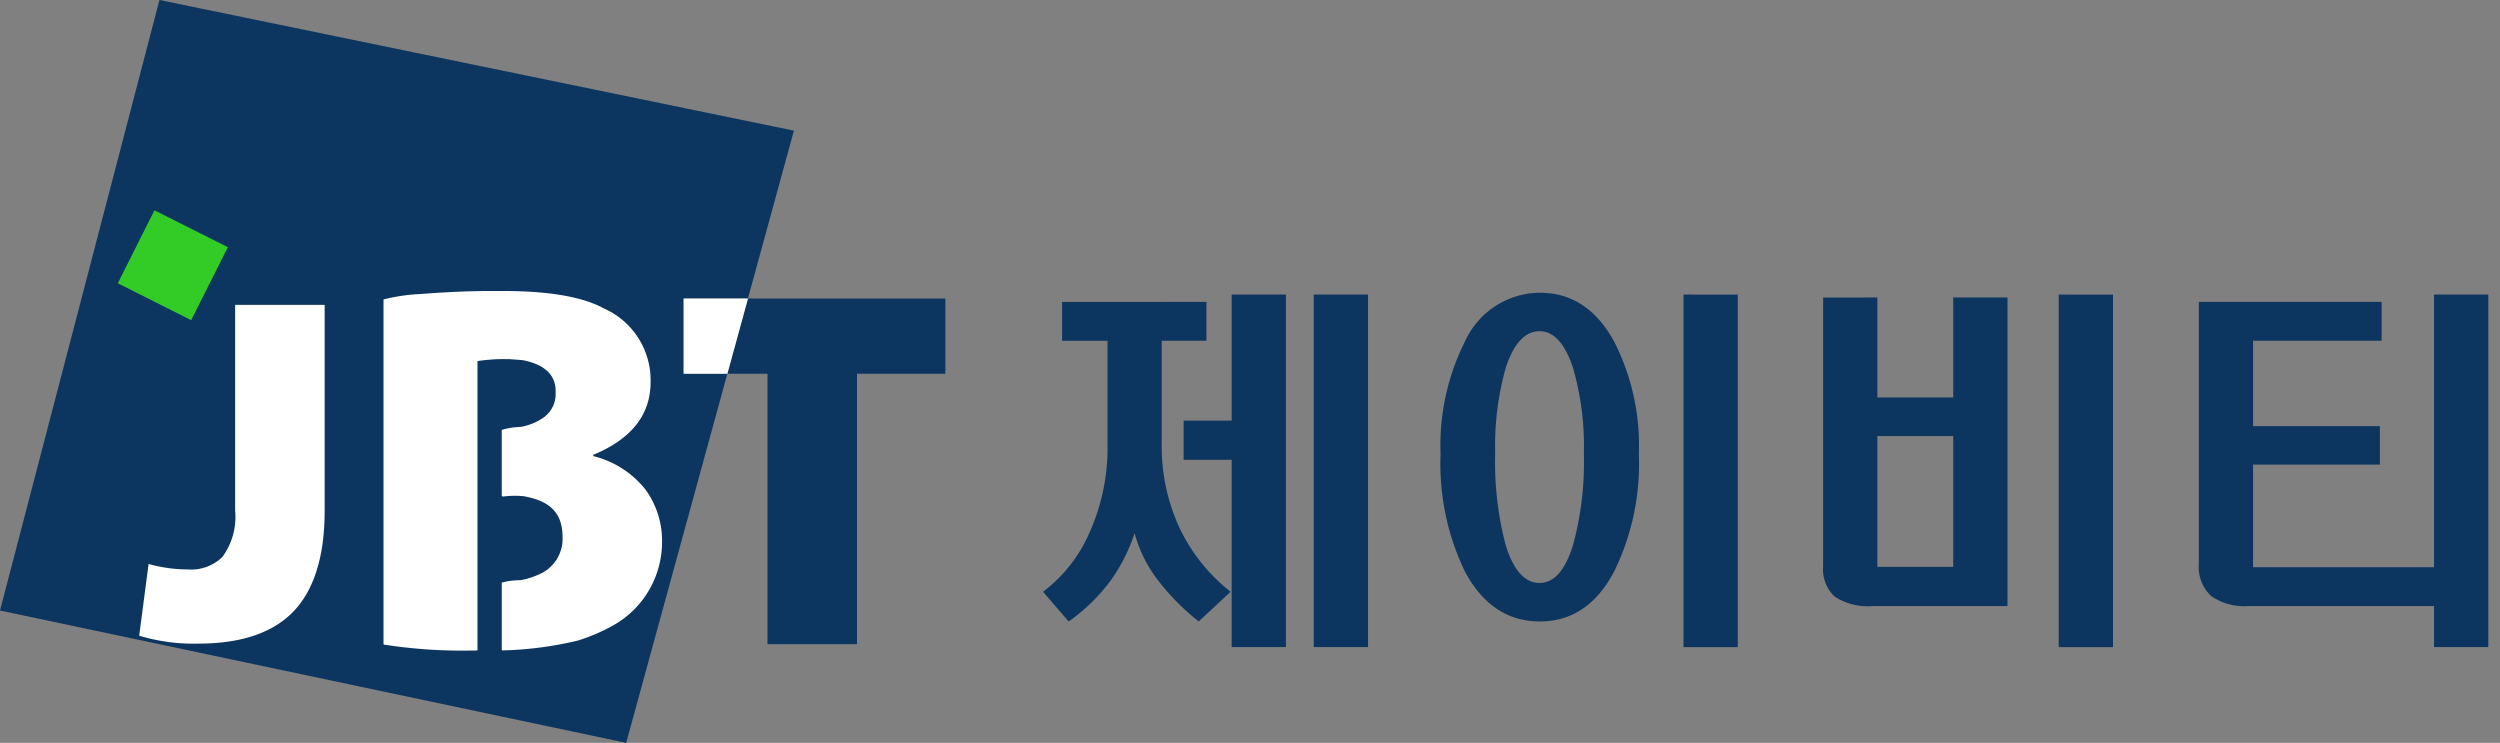
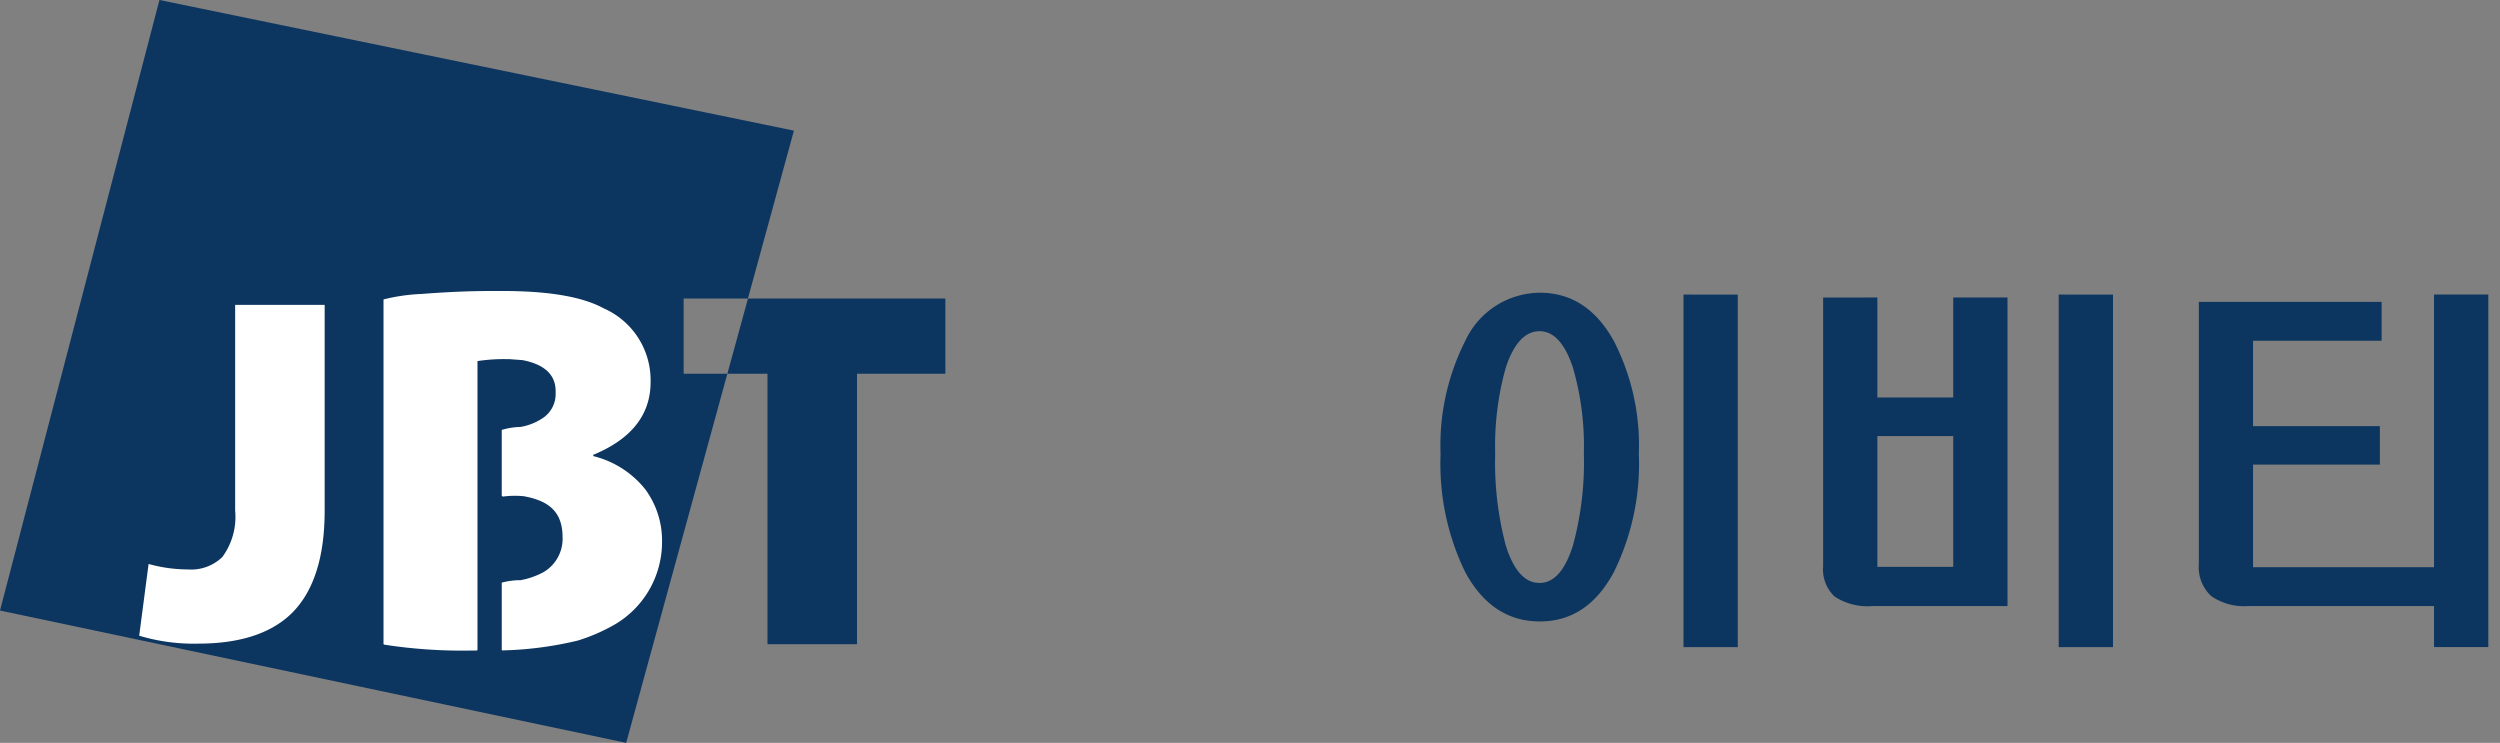
<svg xmlns="http://www.w3.org/2000/svg" width="175" height="52" viewBox="0 0 175 52">
  <rect x="0" y="0" width="175" height="52" fill="#808080" stroke="none" />
  <g id="logo" transform="translate(-55.426 -326.655)">
-     <rect id="area" width="175" height="52" transform="translate(55.426 326.655)" fill="red" opacity="0" />
    <g id="그룹_2" data-name="그룹 2" transform="translate(55.426 326.655)">
      <g id="그룹_1" data-name="그룹 1" transform="translate(73.009 20.491)">
-         <path id="패스_1" data-name="패스 1" d="M147.617,349.974v2.719h-3.129v7.286a13.545,13.545,0,0,0,1.36,6.053,12.539,12.539,0,0,0,3.463,4.233l-2.232,2.078a16.257,16.257,0,0,1-3-3.079,9.381,9.381,0,0,1-1.488-3.1,12.438,12.438,0,0,1-1.616,3.232,12.96,12.96,0,0,1-3,2.95l-1.795-2.078a10.345,10.345,0,0,0,3.258-4.156,14.438,14.438,0,0,0,1.257-6.079v-7.337h-3.181v-2.719Zm5.567-.513v24.677h-3.8V361.03h-3.361v-2.745h3.361v-8.824Zm5.746,0v24.677h-3.8V349.461Z" transform="translate(-136.177 -349.333)" fill="#0c3660" />
-         <path id="패스_2" data-name="패스 2" d="M179.093,352.706a15.987,15.987,0,0,1,1.745,7.9,17.114,17.114,0,0,1-1.745,8.26q-1.847,3.462-5.181,3.463-3.362,0-5.233-3.463a17.329,17.329,0,0,1-1.72-8.26,16.185,16.185,0,0,1,1.72-7.9,5.8,5.8,0,0,1,5.233-3.387Q177.221,349.319,179.093,352.706Zm-7.567,1.845a20.279,20.279,0,0,0-.744,6.029,22.678,22.678,0,0,0,.744,6.439q.821,2.616,2.36,2.616,1.514,0,2.335-2.616a22.028,22.028,0,0,0,.768-6.439,19.7,19.7,0,0,0-.768-6.029q-.848-2.539-2.335-2.538Q172.372,352.013,171.526,354.551Zm16.238-5.1v24.677h-3.8V349.447Z" transform="translate(-139.128 -349.319)" fill="#0c3660" />
+         <path id="패스_2" data-name="패스 2" d="M179.093,352.706a15.987,15.987,0,0,1,1.745,7.9,17.114,17.114,0,0,1-1.745,8.26q-1.847,3.462-5.181,3.463-3.362,0-5.233-3.463a17.329,17.329,0,0,1-1.72-8.26,16.185,16.185,0,0,1,1.72-7.9,5.8,5.8,0,0,1,5.233-3.387Q177.221,349.319,179.093,352.706Zm-7.567,1.845a20.279,20.279,0,0,0-.744,6.029,22.678,22.678,0,0,0,.744,6.439q.821,2.616,2.36,2.616,1.514,0,2.335-2.616a22.028,22.028,0,0,0,.768-6.439,19.7,19.7,0,0,0-.768-6.029q-.848-2.539-2.335-2.538Q172.372,352.013,171.526,354.551Zm16.238-5.1v24.677h-3.8V349.447" transform="translate(-139.128 -349.319)" fill="#0c3660" />
        <path id="패스_3" data-name="패스 3" d="M200.376,349.666v7h5.31v-7h3.8v21.6h-9.44a4.23,4.23,0,0,1-2.667-.667,2.623,2.623,0,0,1-.8-2.128v-18.8Zm0,9.7v9.157h5.31v-9.157Zm16.494-9.9v24.677h-3.8V349.461Z" transform="translate(-141.969 -349.333)" fill="#0c3660" />
        <path id="패스_4" data-name="패스 4" d="M238.462,349.974v2.719h-9v5.978h8.876v2.693h-8.876v7.181H242.13V349.461h3.8v24.677h-3.8v-2.873h-13a4.039,4.039,0,0,1-2.591-.694,2.754,2.754,0,0,1-.872-2.256V349.974Z" transform="translate(-144.757 -349.333)" fill="#0c3660" />
      </g>
      <path id="패스_5" data-name="패스 5" d="M103.28,347.554h4.5L111,335.8l-44.413-9.146L55.426,369.393l43.832,9.262,7.083-25.84H103.28Z" transform="translate(-55.426 -326.655)" fill="#0c3660" />
      <path id="패스_6" data-name="패스 6" d="M113.183,349.771l-1.442,5.261h2.807v18.933h6.267V355.032H127v-5.261Z" transform="translate(-60.825 -328.872)" fill="#0c3660" />
-       <path id="패스_7" data-name="패스 7" d="M108.355,349.771v5.261h3.062l1.442-5.261Z" transform="translate(-60.501 -328.872)" fill="#fff" />
      <path id="패스_8" data-name="패스 8" d="M92.633,349.186h.831q4.846,0,7.062,1.212a5.488,5.488,0,0,1,3.289,5.089v.069q0,3.393-3.912,5.055l-.1.033v.1a6.693,6.693,0,0,1,3.635,2.319,6.06,6.06,0,0,1,1.178,3.7,6.693,6.693,0,0,1-3.393,5.816,12.82,12.82,0,0,1-2.494,1.074,25.084,25.084,0,0,1-5.3.692l-.033-.034v-4.71a4.985,4.985,0,0,1,1.315-.172,5.442,5.442,0,0,0,1.592-.554,2.706,2.706,0,0,0,1.35-2.458c0-1.848-1.054-2.565-2.729-2.868a6.448,6.448,0,0,0-1.46.029l-.069-.069v-4.6a5.016,5.016,0,0,1,1.315-.208,3.954,3.954,0,0,0,1.453-.554,2.018,2.018,0,0,0,1.005-1.7v-.242q0-1.731-2.321-2.181l-.934-.07h-.243a12.3,12.3,0,0,0-1.973.137V374.32l-.069.034h-.382a35.551,35.551,0,0,1-6.093-.415l-.034-.036V349.776a12.984,12.984,0,0,1,2.631-.381Q90.417,349.187,92.633,349.186Z" transform="translate(-58.273 -328.816)" fill="#fff" />
-       <rect id="사각형_1" data-name="사각형 1" width="5.715" height="5.75" transform="translate(8.246 19.829) rotate(-63.324)" fill="#33cc27" />
      <path id="패스_9" data-name="패스 9" d="M72.919,350.259h6.266v14.4q0,4.916-2.319,7.2-2.182,2.113-6.543,2.113a13.207,13.207,0,0,1-4.12-.555l.657-5.021a10.278,10.278,0,0,0,2.736.382,3.137,3.137,0,0,0,2.423-.865,4.731,4.731,0,0,0,.9-3.254Z" transform="translate(-56.459 -328.918)" fill="#fff" />
    </g>
  </g>
</svg>